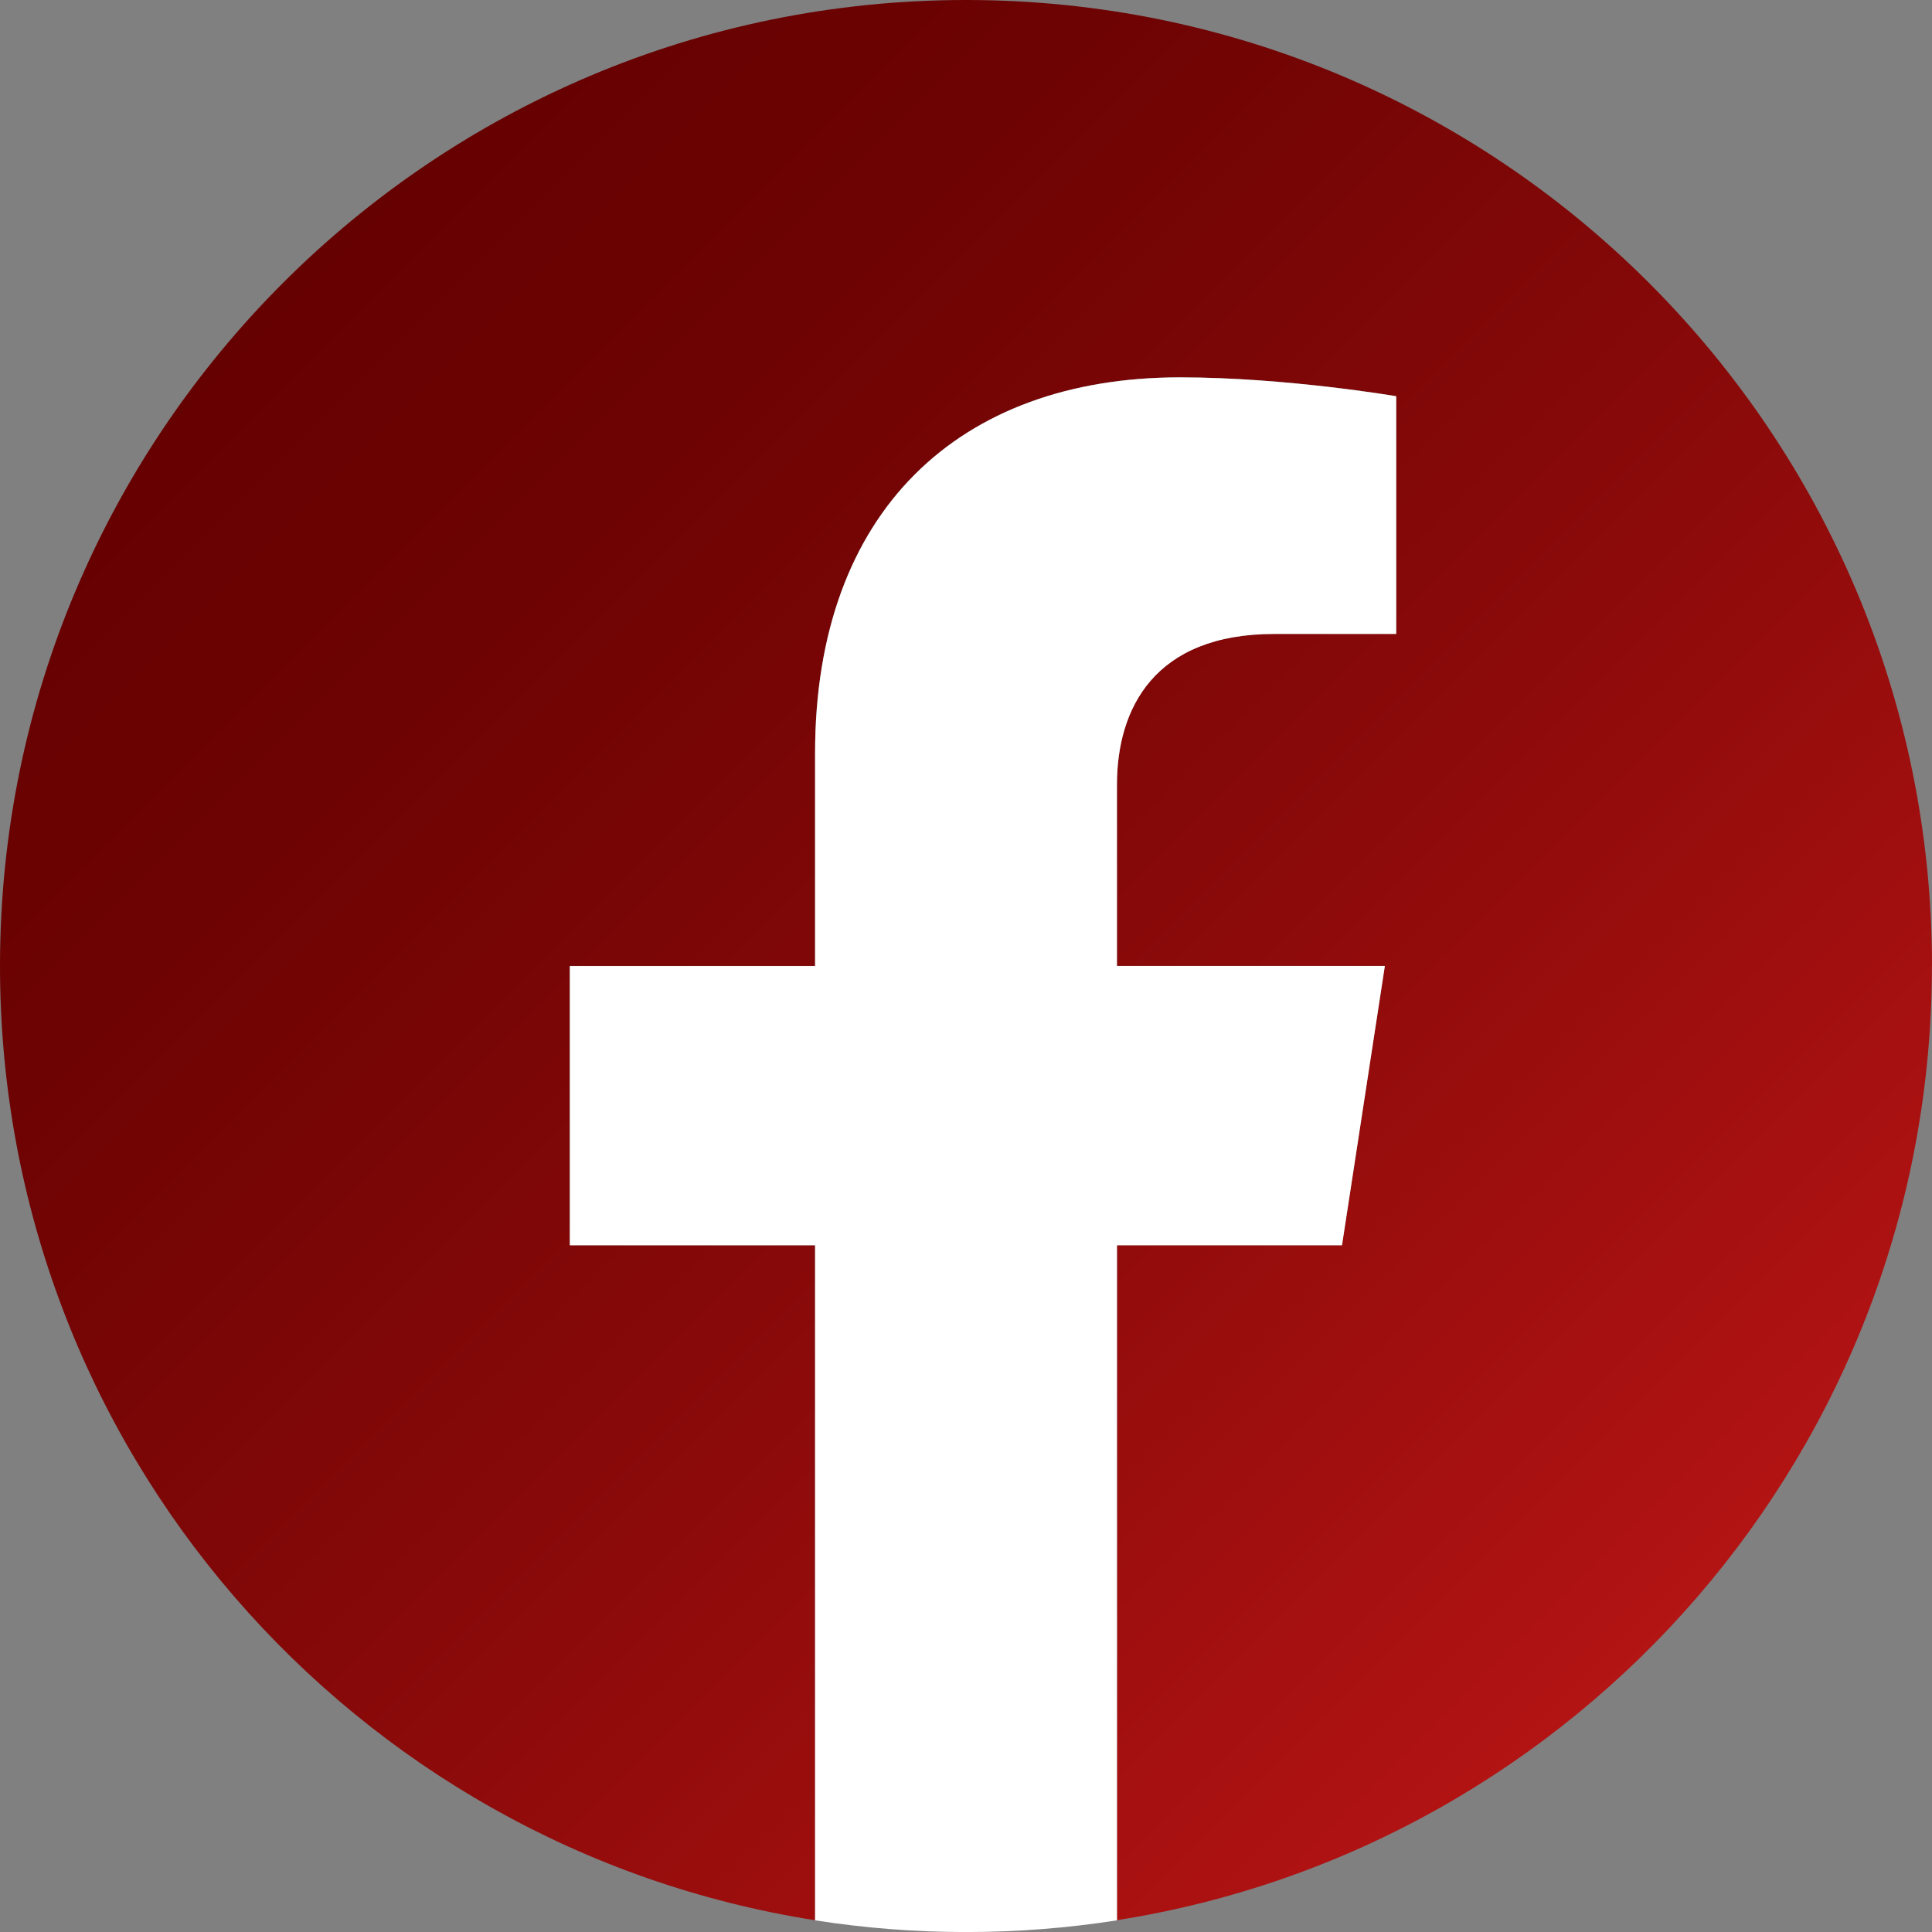
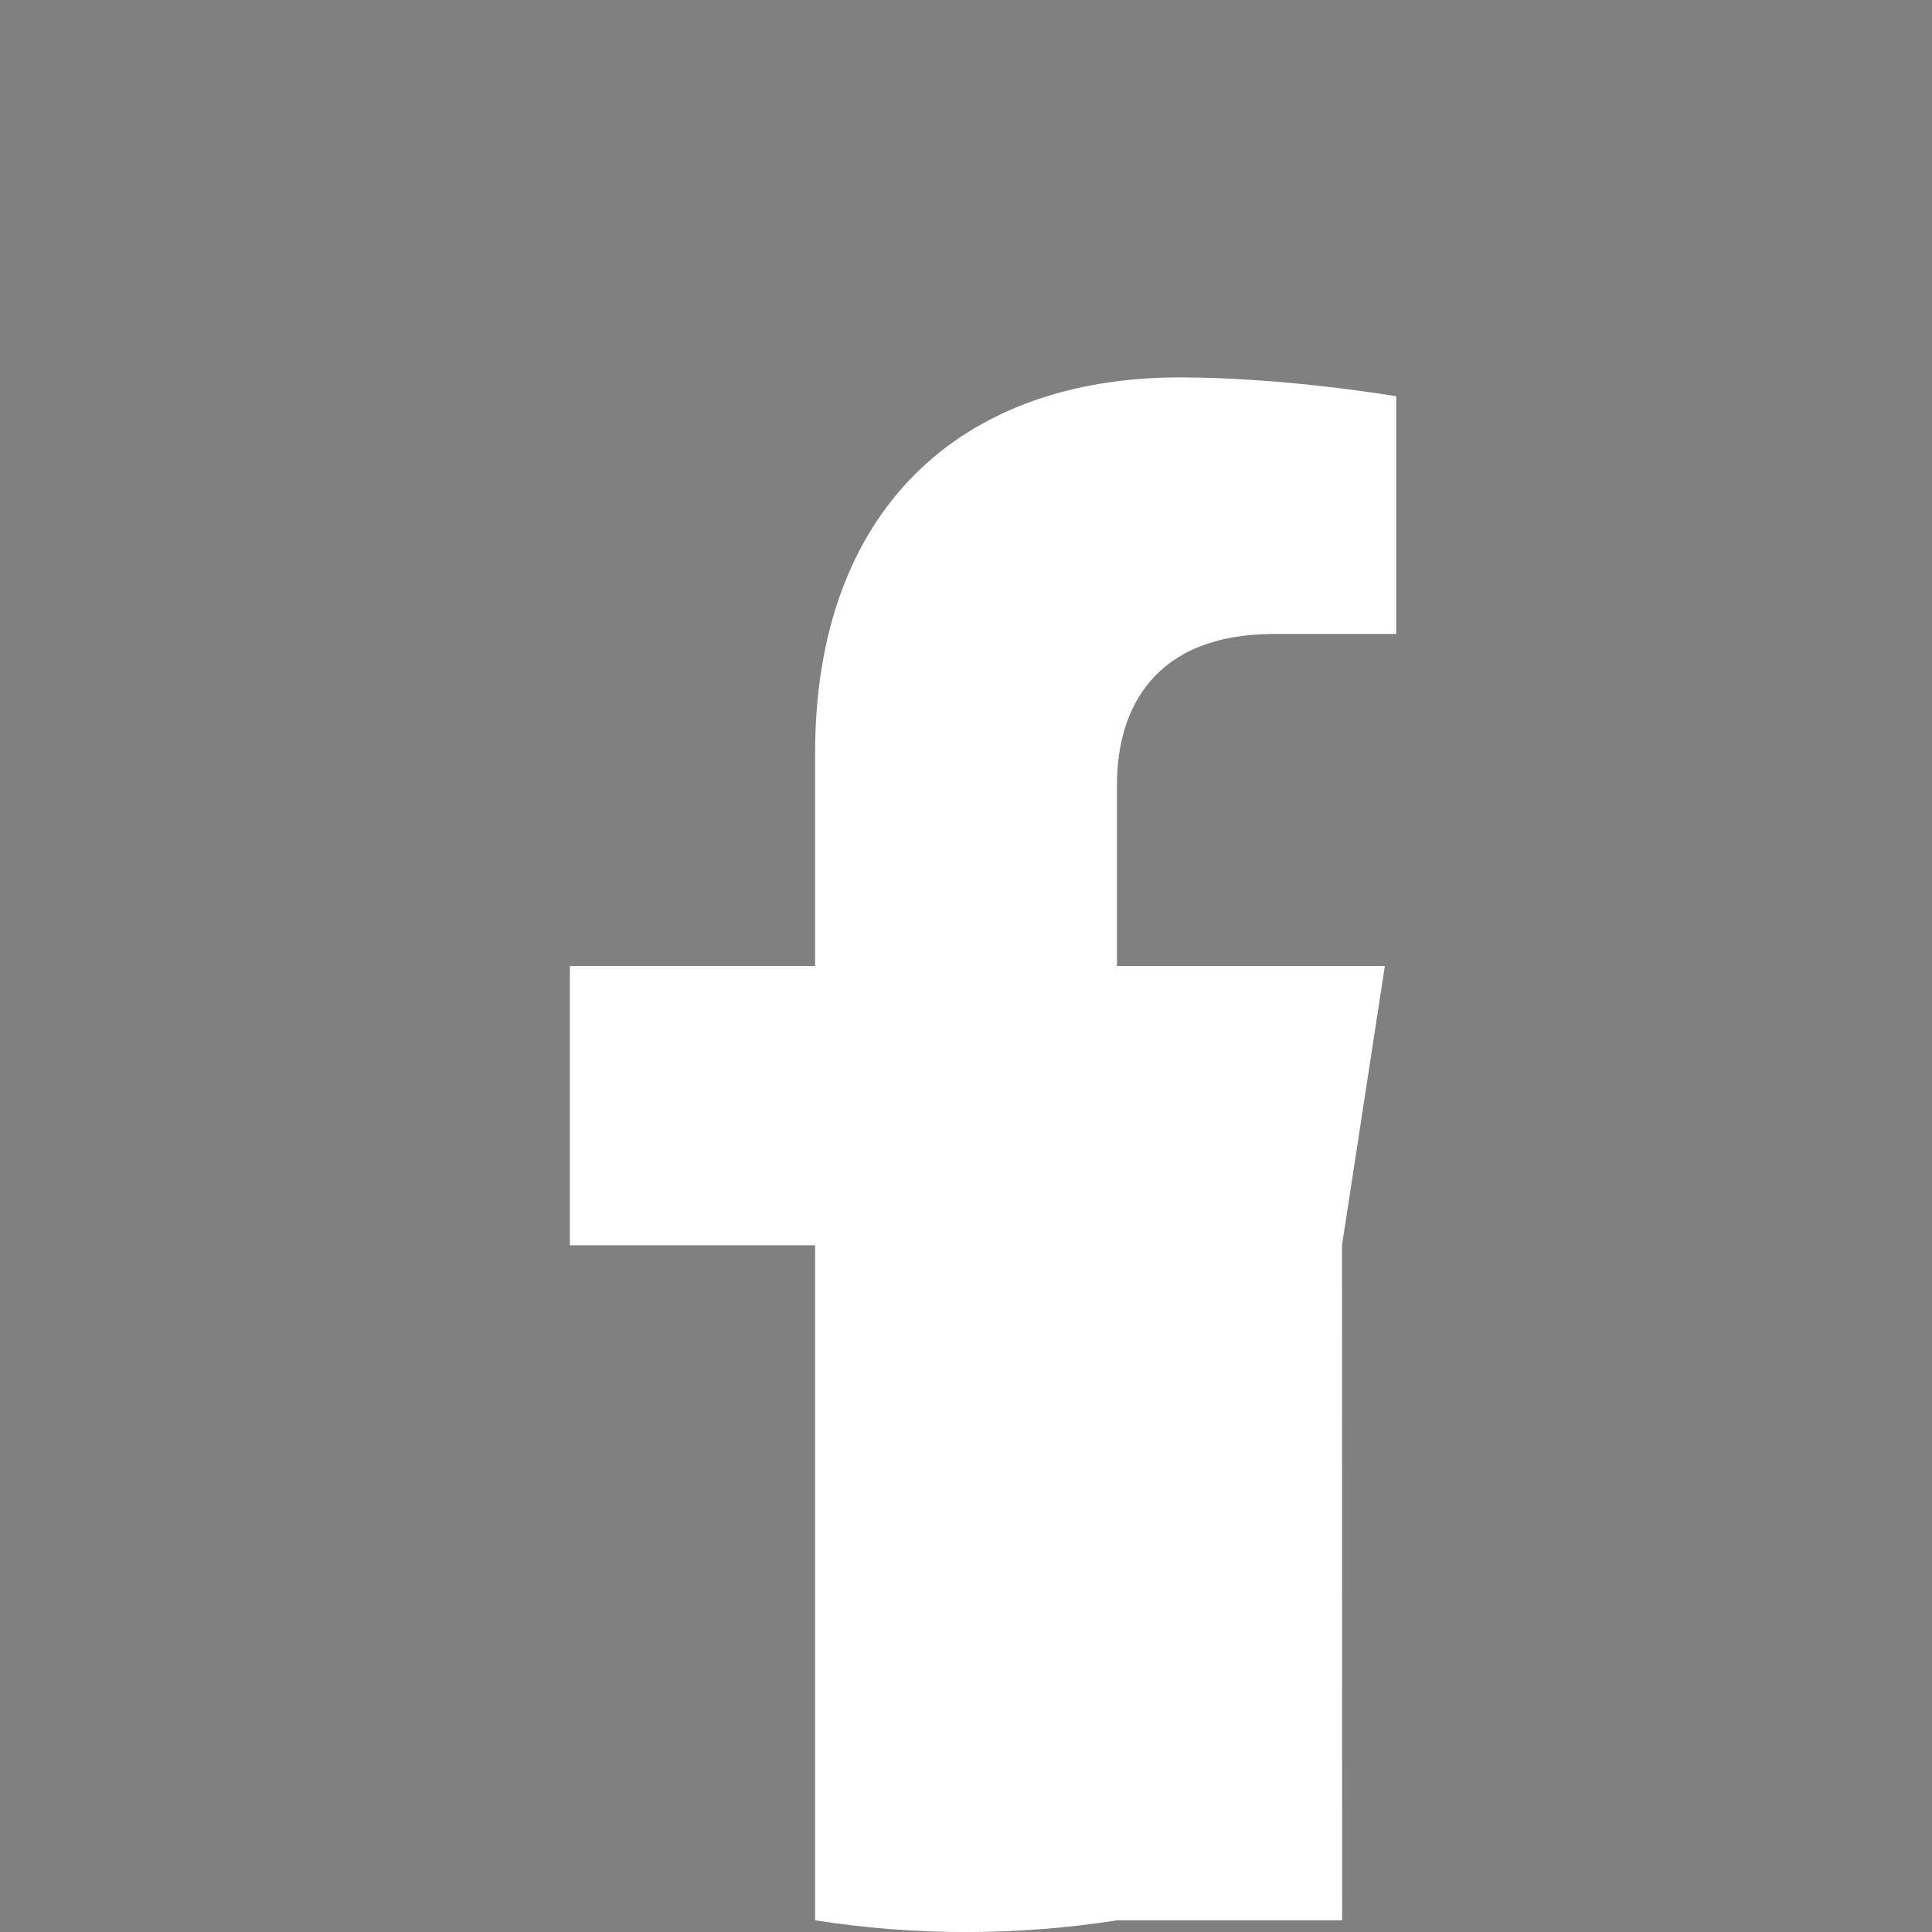
<svg xmlns="http://www.w3.org/2000/svg" id="Layer_6" viewBox="0 0 41.712 41.712">
  <rect x="0" y="0" width="41.712" height="41.712" fill="#808080" stroke="none" />
  <defs>
    <style>.cls-1{fill:url(#New_Gradient_Swatch_copy);}.cls-2{fill:#fff;}</style>
    <linearGradient id="New_Gradient_Swatch_copy" x1="6.109" y1="6.109" x2="35.603" y2="35.603" gradientUnits="userSpaceOnUse">
      <stop offset="0" stop-color="#660101" />
      <stop offset=".205" stop-color="#6e0303" />
      <stop offset=".537" stop-color="#870909" />
      <stop offset=".954" stop-color="#ae1212" />
      <stop offset="1" stop-color="#b31414" />
    </linearGradient>
  </defs>
-   <path class="cls-1" d="M41.712,20.856C41.712,9.338,32.374,0,20.856,0S0,9.338,0,20.856c0,10.41,7.627,19.038,17.597,20.602v-14.574h-5.295v-6.029h5.295v-4.595c0-5.227,3.114-8.114,7.877-8.114,2.282,0,4.669,.407,4.669,.407v5.132h-2.63c-2.591,0-3.399,1.608-3.399,3.257v3.912h5.784l-.925,6.029h-4.86v14.574c9.97-1.565,17.597-10.193,17.597-20.602Z" />
-   <path class="cls-2" d="M28.974,26.885l.925-6.029h-5.784v-3.912c0-1.649,.808-3.257,3.399-3.257h2.63v-5.132s-2.387-.407-4.669-.407c-4.764,0-7.877,2.887-7.877,8.114v4.595h-5.295v6.029h5.295v14.574c1.062,.166,2.15,.253,3.259,.253s2.197-.087,3.259-.253v-14.574h4.86Z" />
+   <path class="cls-2" d="M28.974,26.885l.925-6.029h-5.784v-3.912c0-1.649,.808-3.257,3.399-3.257h2.63v-5.132s-2.387-.407-4.669-.407c-4.764,0-7.877,2.887-7.877,8.114v4.595h-5.295v6.029h5.295v14.574c1.062,.166,2.15,.253,3.259,.253s2.197-.087,3.259-.253h4.86Z" />
</svg>